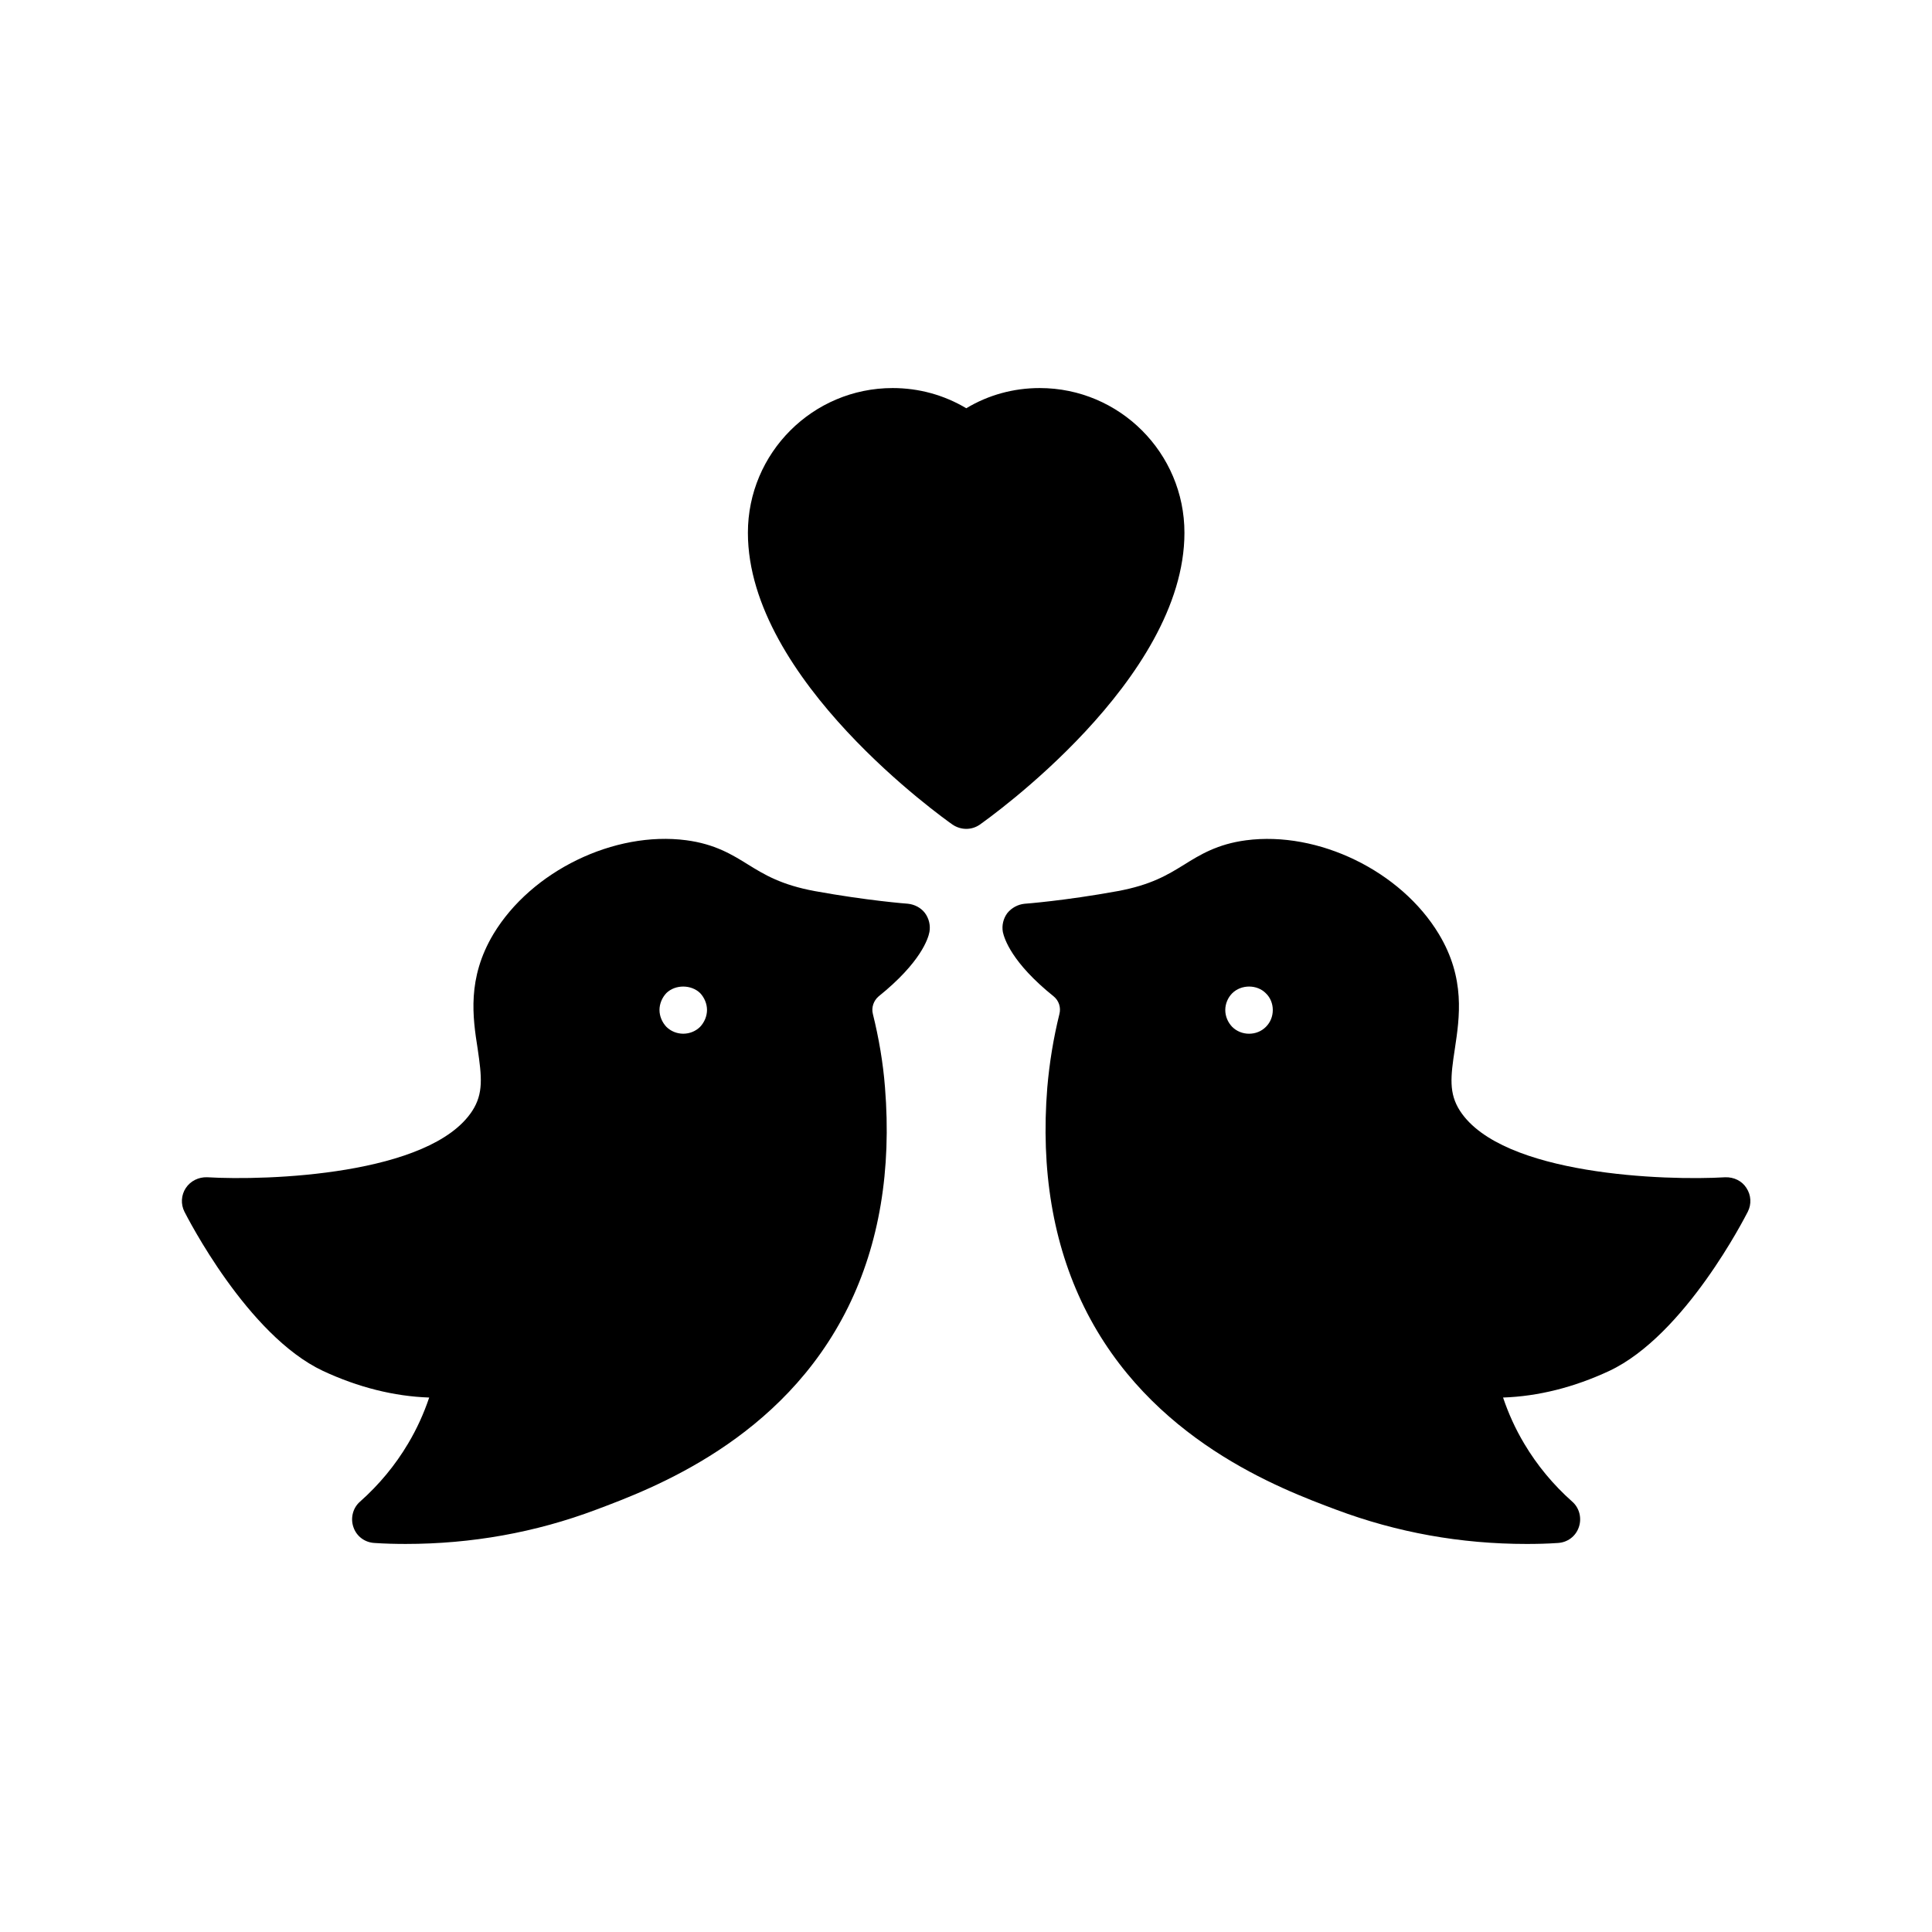
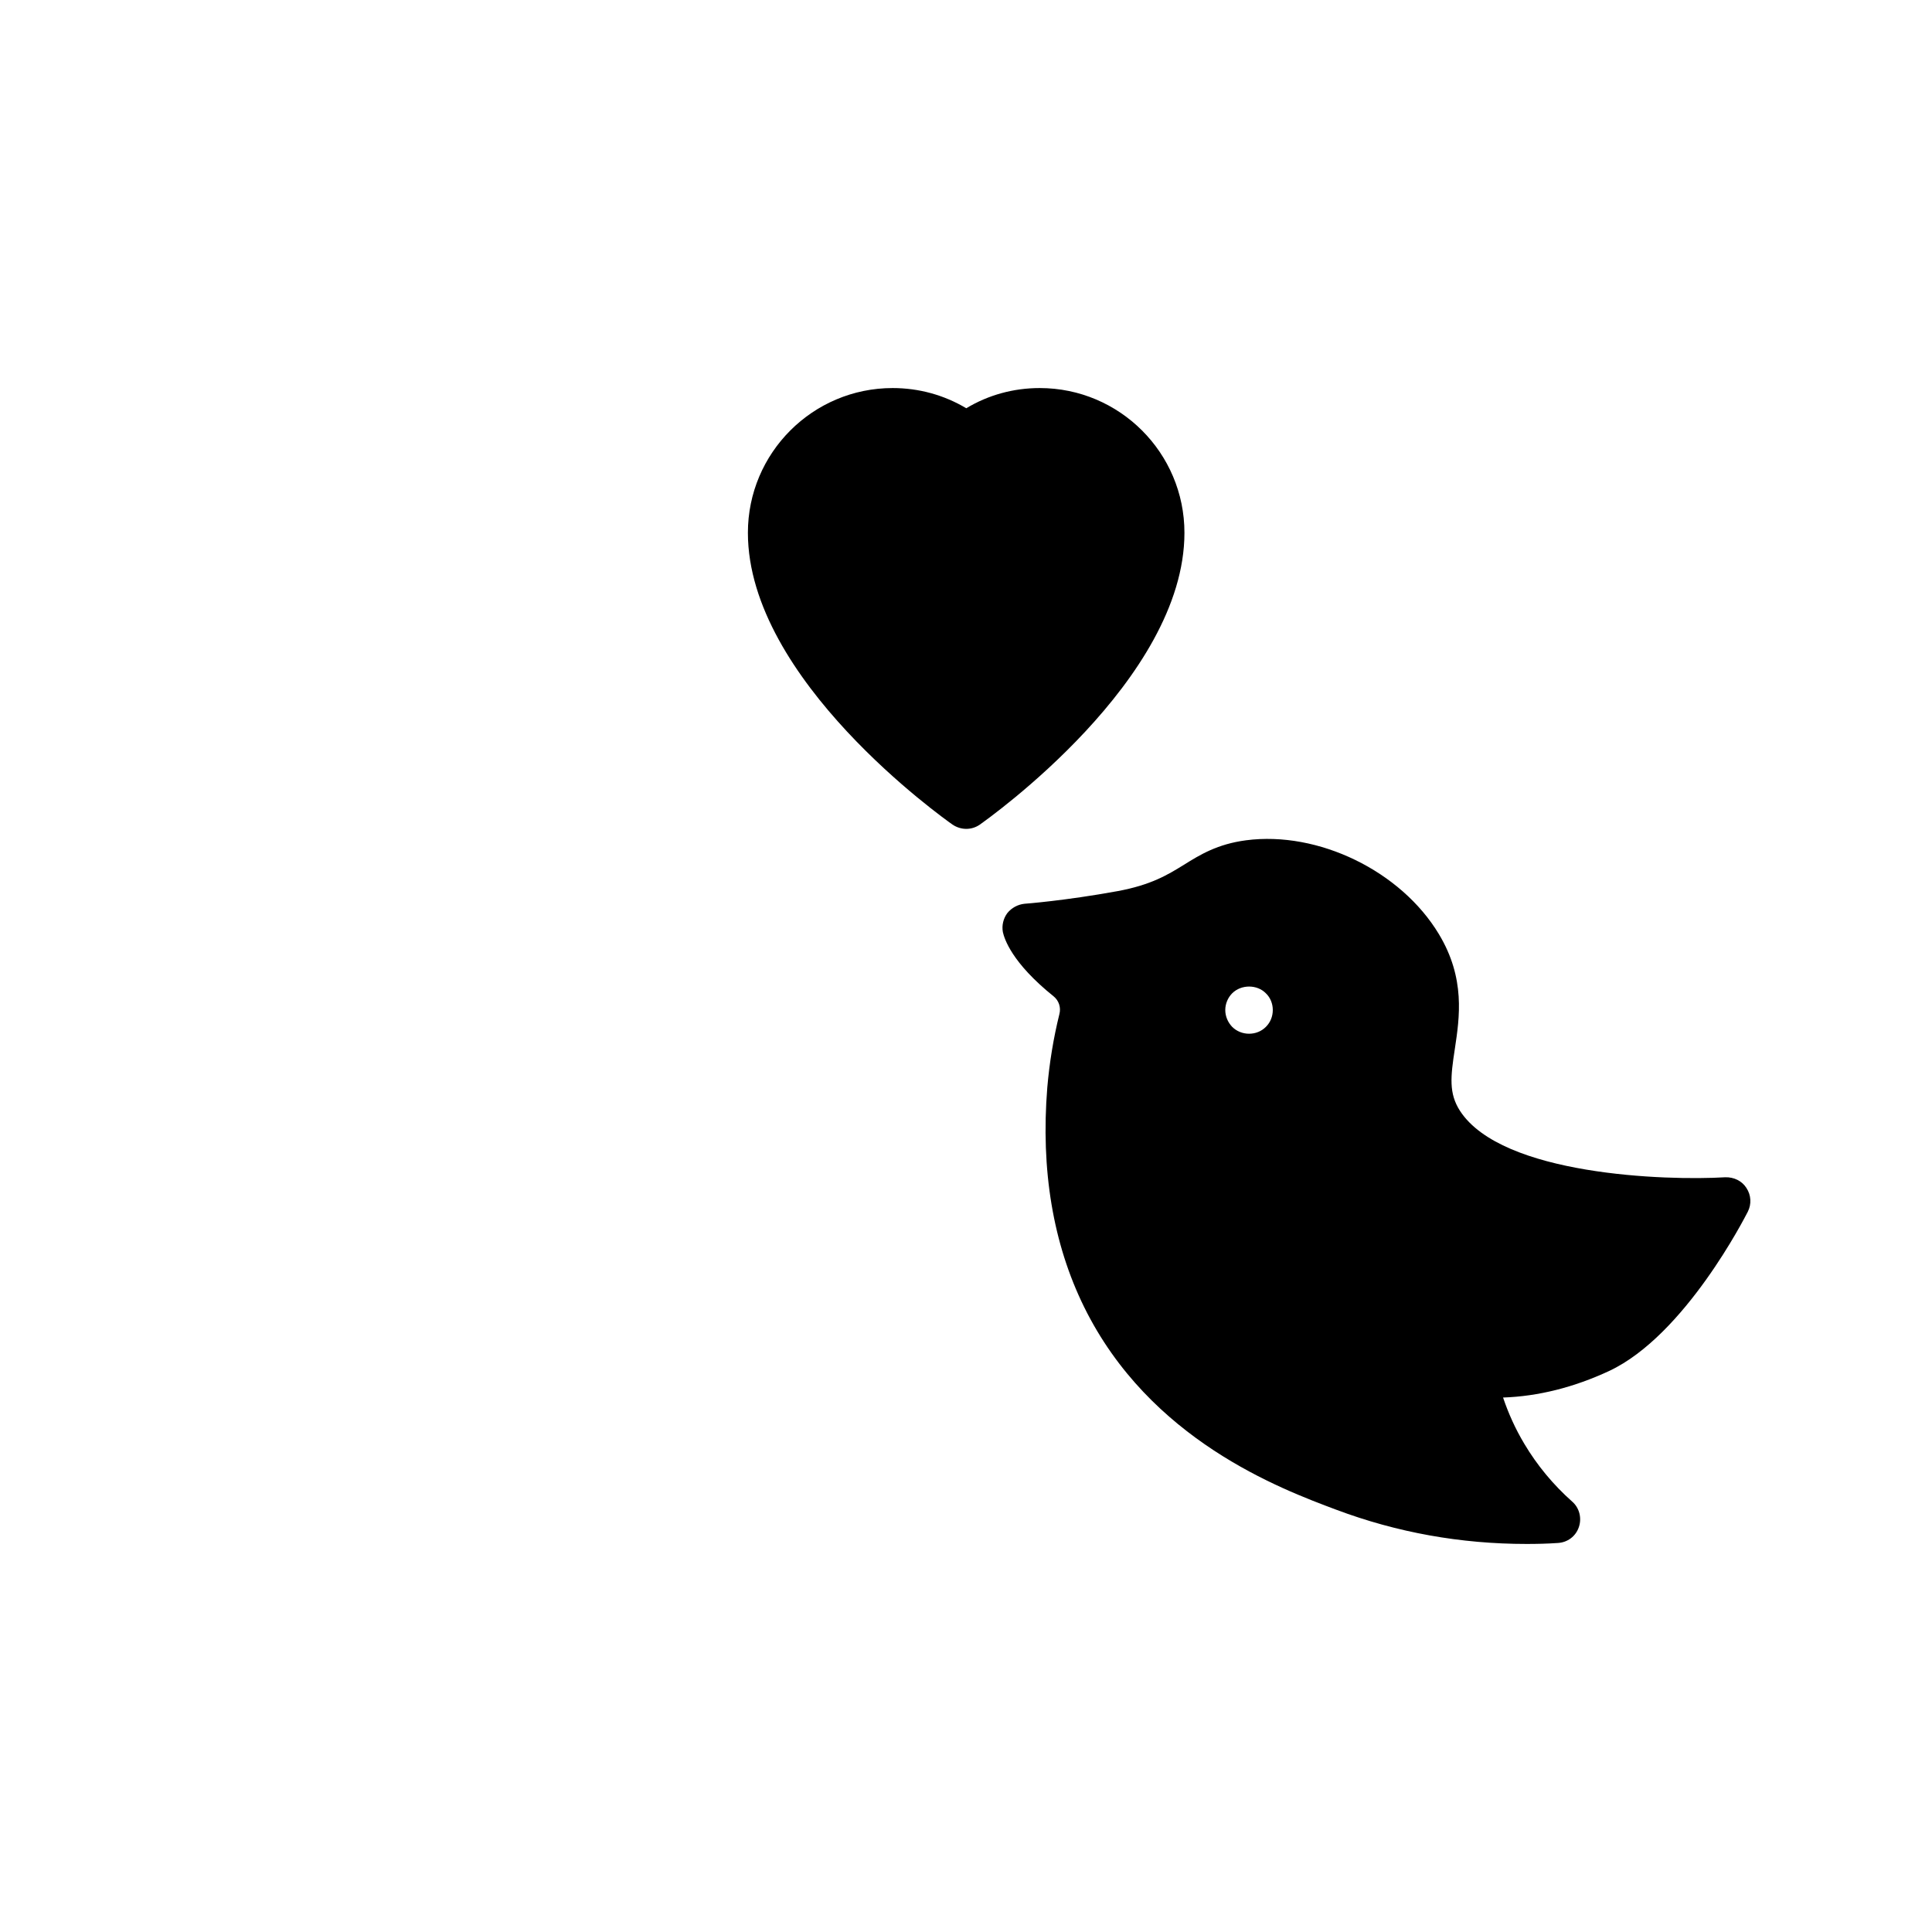
<svg xmlns="http://www.w3.org/2000/svg" fill="#000000" width="800px" height="800px" version="1.1" viewBox="144 144 512 512">
  <g>
-     <path d="m390.31 390.99c0.316-1.762-0.125-3.59-1.195-5.039-1.07-1.387-2.707-2.266-4.535-2.457-0.125 0-10.77-0.82-24.625-3.34-8.879-1.637-13.352-4.344-17.633-6.992-4.344-2.707-8.879-5.481-16.438-6.488-19.078-2.512-41.059 8.133-51.137 24.883-6.992 11.715-5.481 22.043-4.156 30.418 1.07 7.367 1.574 11.777-1.449 16.438-11.148 17.066-54.473 18.516-70.281 17.57-2.203-0.062-4.344 0.945-5.606 2.832-1.258 1.891-1.387 4.281-0.379 6.297 0.691 1.324 16.625 32.746 36.715 42.195 9.32 4.344 18.828 6.738 28.152 7.055-1.449 4.281-3.273 8.312-5.606 12.219-3.402 5.731-7.684 10.895-12.723 15.367-1.891 1.637-2.582 4.344-1.762 6.738 0.82 2.453 3.027 4.09 5.609 4.219 2.769 0.188 5.543 0.254 8.25 0.254 17.445 0 34.387-3.023 50.445-9.07 14.797-5.543 49.434-18.453 66.816-53.719 8.25-16.75 11.523-36.336 9.762-58.191-0.504-6.551-1.637-13.098-3.211-19.461-0.441-1.699 0.188-3.527 1.512-4.66 11.207-9.004 13.16-15.367 13.473-17.066zm-60.77 25.129c-1.195 1.195-2.836 1.824-4.473 1.824-1.637 0-3.273-0.629-4.473-1.824-1.133-1.195-1.824-2.836-1.824-4.473 0-1.637 0.691-3.273 1.824-4.473 2.394-2.332 6.613-2.266 8.941 0 1.133 1.195 1.828 2.832 1.828 4.473 0 1.637-0.691 3.277-1.824 4.473z" />
    <path d="m606.82 458.82c-1.195-1.891-3.34-2.898-5.606-2.832-15.742 0.945-59.133-0.504-70.281-17.57-3.023-4.66-2.519-9.07-1.387-16.438 1.258-8.375 2.836-18.703-4.219-30.418-10.074-16.75-31.988-27.395-51.133-24.875-7.559 1.008-12.09 3.777-16.438 6.488-4.281 2.644-8.691 5.352-17.633 6.992-13.793 2.519-24.496 3.34-24.625 3.34-1.762 0.188-3.402 1.07-4.535 2.457-1.07 1.441-1.512 3.269-1.195 5.031 0.379 1.699 2.266 8.062 13.477 17.066 1.387 1.133 1.953 2.961 1.512 4.66-1.574 6.359-2.644 12.91-3.211 19.461-1.762 21.852 1.512 41.438 9.762 58.191 17.379 35.266 52.016 48.176 66.816 53.719 16.121 6.047 33 9.07 50.445 9.07 2.769 0 5.481-0.062 8.25-0.254 2.578-0.129 4.785-1.766 5.602-4.223 0.816-2.394 0.125-5.102-1.762-6.738-5.039-4.473-9.32-9.637-12.723-15.367-2.332-3.906-4.156-7.934-5.606-12.219 9.32-0.316 18.828-2.707 28.148-7.055 20.09-9.445 36.023-40.871 36.715-42.195 1.012-2.008 0.887-4.402-0.375-6.293zm-127.34-42.695c-1.195 1.195-2.769 1.824-4.473 1.824-1.637 0-3.273-0.629-4.473-1.824-1.133-1.195-1.824-2.769-1.824-4.473 0-1.637 0.691-3.273 1.824-4.41 2.394-2.394 6.613-2.394 8.941 0 1.195 1.133 1.828 2.769 1.828 4.41 0 1.699-0.629 3.277-1.824 4.473z" />
    <path d="m457.89 285.19c0 38.98-52.02 75.762-54.223 77.336-1.07 0.754-2.332 1.133-3.59 1.133-1.258 0-2.519-0.379-3.652-1.133-2.203-1.574-54.223-38.352-54.223-77.336 0-21.16 17.191-38.352 38.352-38.352 6.926 0 13.602 1.824 19.523 5.352 5.856-3.527 12.531-5.352 19.461-5.352 21.16 0 38.352 17.191 38.352 38.352z" />
  </g>
</svg>